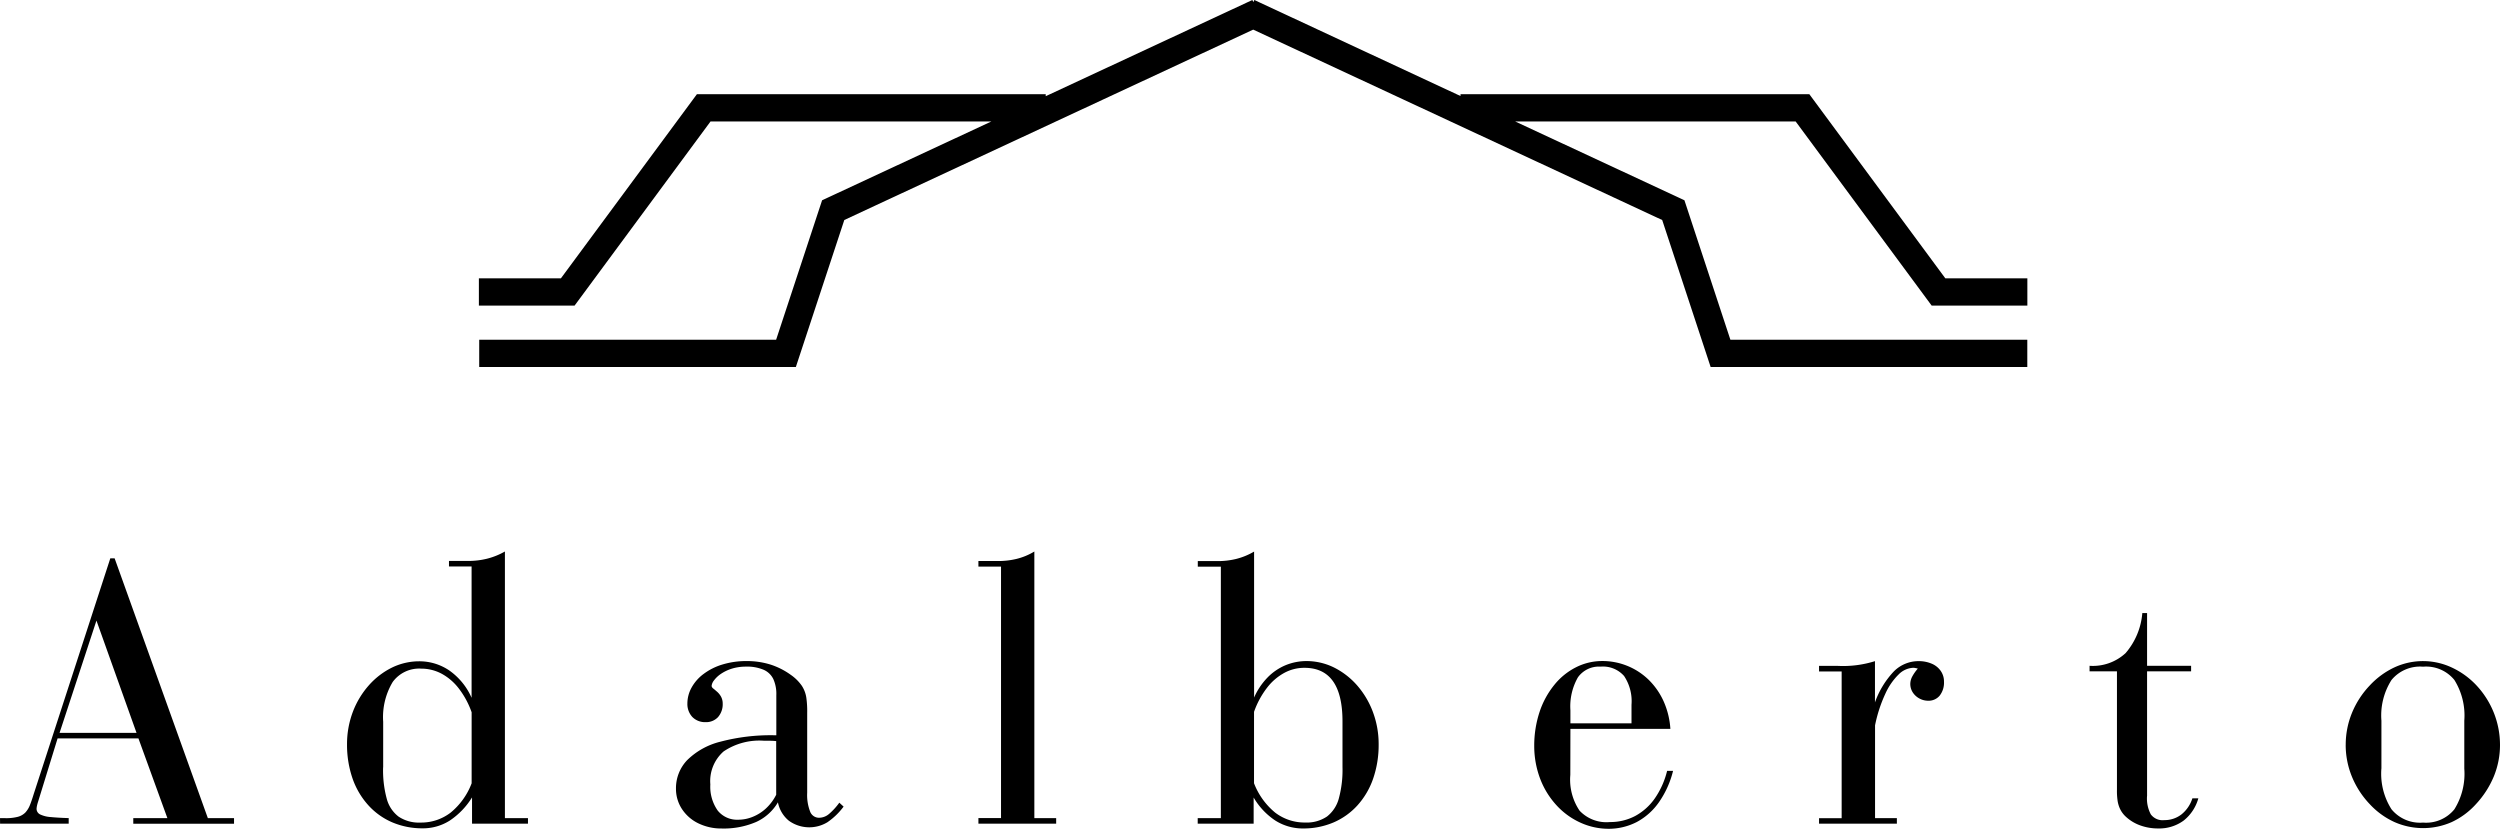
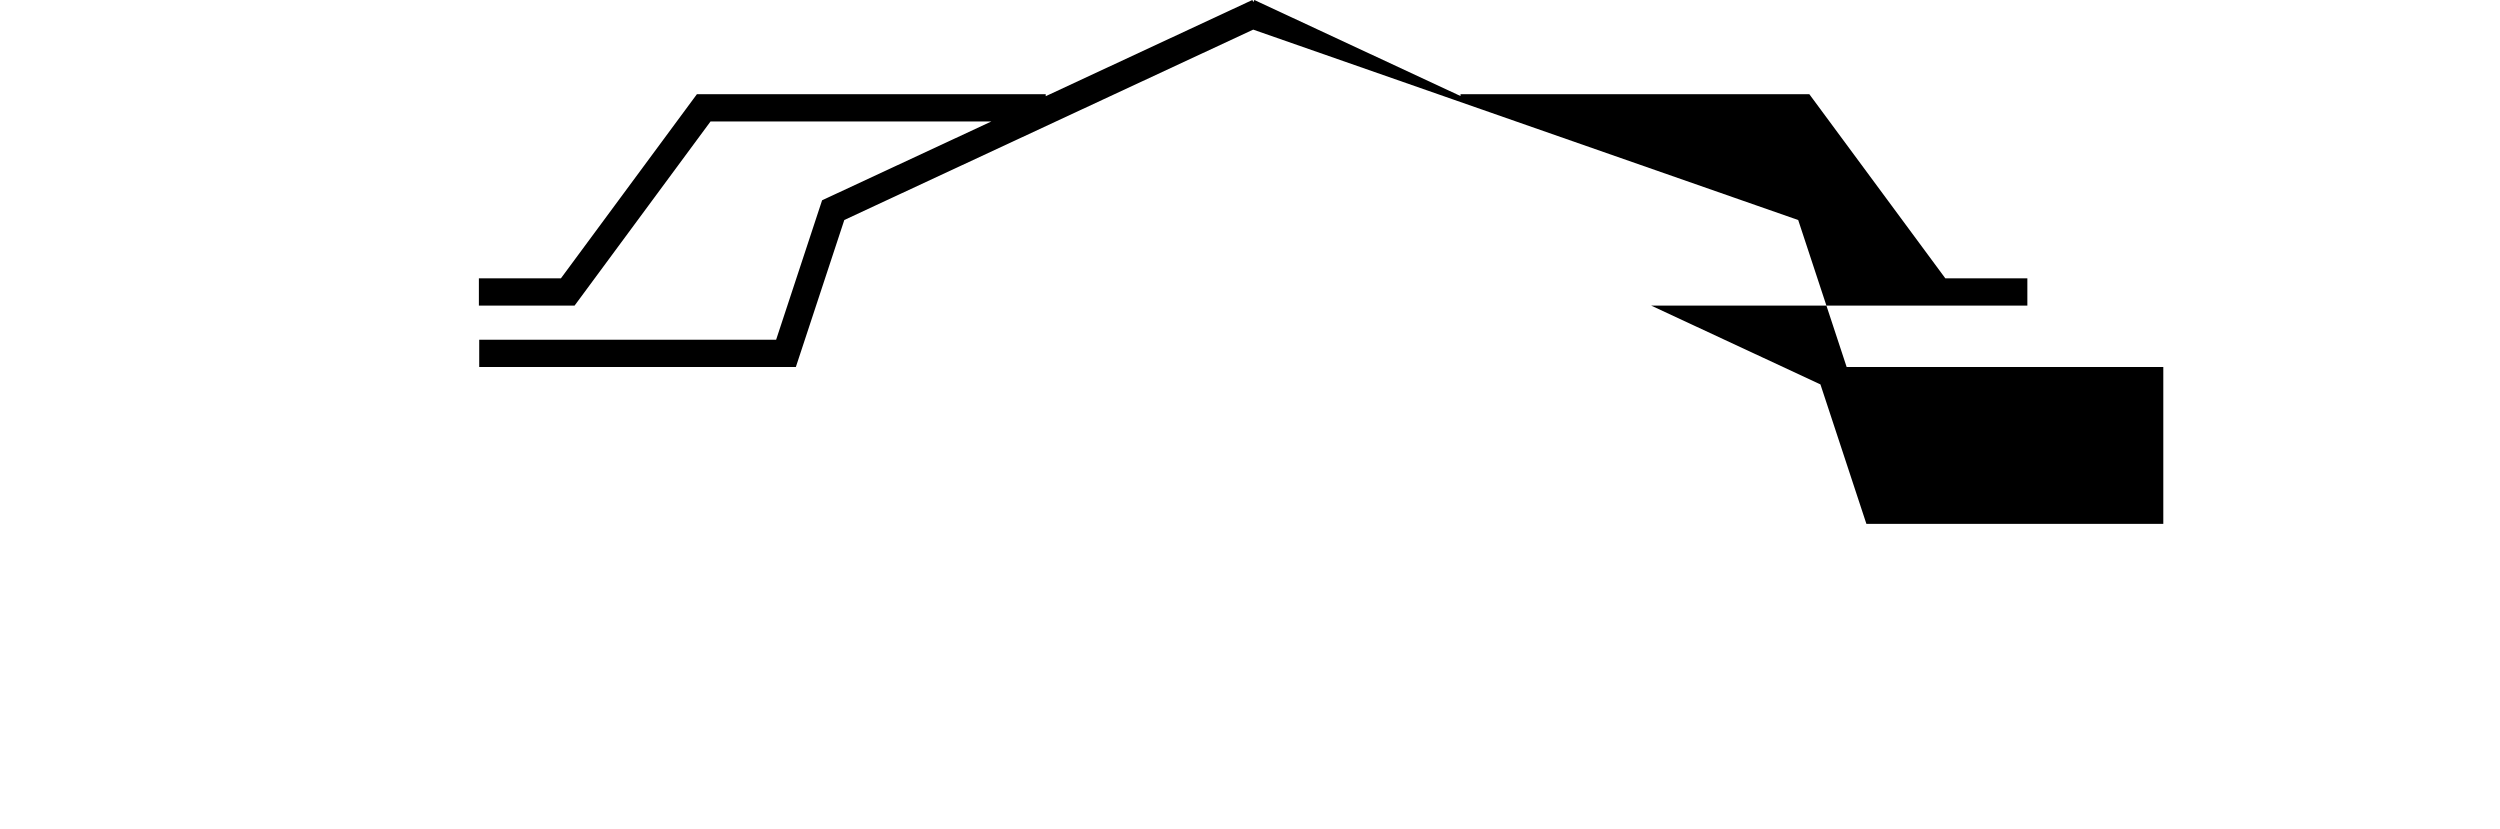
<svg xmlns="http://www.w3.org/2000/svg" id="logotyp_adalberto" data-name="logotyp/adalberto" width="173.45" height="57.506" viewBox="0 0 173.45 57.506">
  <g id="Group_271" data-name="Group 271" transform="translate(0 38.268)">
-     <path id="Path_251" data-name="Path 251" d="M314.339,340.592a5.8,5.8,0,0,0,.427,2.2,6.13,6.13,0,0,0,1.252,1.931,5.357,5.357,0,0,0,1.72,1.239,4.919,4.919,0,0,0,3.945,0,5.226,5.226,0,0,0,1.683-1.239,6.442,6.442,0,0,0,1.253-1.94,5.74,5.74,0,0,0,.426-2.188,6.024,6.024,0,0,0-.431-2.229,6.092,6.092,0,0,0-1.165-1.853,5.544,5.544,0,0,0-1.7-1.257,4.718,4.718,0,0,0-4.009-.041,5.545,5.545,0,0,0-1.72,1.252,6.134,6.134,0,0,0-1.252,1.931,5.8,5.8,0,0,0-.427,2.2m2.477,1.651v-3.33a4.584,4.584,0,0,1,.7-2.821,2.561,2.561,0,0,1,2.188-.922,2.523,2.523,0,0,1,2.174.922,4.654,4.654,0,0,1,.688,2.821v3.33a4.653,4.653,0,0,1-.688,2.821,2.523,2.523,0,0,1-2.174.922,2.56,2.56,0,0,1-2.188-.922A4.582,4.582,0,0,1,316.816,342.244Zm-16.259,1.9V335.5h3.055v-.385h-3.055v-3.661h-.33a4.857,4.857,0,0,1-1.16,2.78,3.348,3.348,0,0,1-2.5.881v.385h1.9v8.229a4.618,4.618,0,0,0,.036.679,2.007,2.007,0,0,0,.17.615,1.749,1.749,0,0,0,.4.551,2.929,2.929,0,0,0,1,.61,3.611,3.611,0,0,0,1.262.215,2.865,2.865,0,0,0,1.752-.541,2.983,2.983,0,0,0,1.027-1.55h-.413a2.334,2.334,0,0,1-.761,1.119,1.913,1.913,0,0,1-1.193.394,1.013,1.013,0,0,1-.931-.4A2.351,2.351,0,0,1,300.557,344.143ZM277.8,346.069H283.2v-.385h-1.514v-6.44a9.765,9.765,0,0,1,.711-2.184,4.407,4.407,0,0,1,.927-1.348,1.518,1.518,0,0,1,1-.459.686.686,0,0,1,.165.018c.055.009.11.023.165.037a3.022,3.022,0,0,0-.385.546,1.119,1.119,0,0,0-.138.528,1.083,1.083,0,0,0,.174.582,1.252,1.252,0,0,0,.449.413,1.278,1.278,0,0,0,.615.161,1,1,0,0,0,.8-.353,1.46,1.46,0,0,0,.3-.968,1.271,1.271,0,0,0-.22-.738,1.435,1.435,0,0,0-.605-.5,2.27,2.27,0,0,0-.936-.188,2.41,2.41,0,0,0-1.711.706,6.057,6.057,0,0,0-1.317,2.156v-2.862a7.352,7.352,0,0,1-2.559.33H277.8v.385h1.569v10.183H277.8Zm-17.25-6.963V338.2a4.065,4.065,0,0,1,.518-2.28,1.787,1.787,0,0,1,1.574-.748,1.954,1.954,0,0,1,1.633.651,3.15,3.15,0,0,1,.514,1.991v1.293Zm0,.385h6.936a5.584,5.584,0,0,0-.473-1.922,4.91,4.91,0,0,0-1.036-1.486,4.6,4.6,0,0,0-3.225-1.3,4.014,4.014,0,0,0-1.826.44,4.582,4.582,0,0,0-1.5,1.225,5.916,5.916,0,0,0-1.014,1.862,7.455,7.455,0,0,0-.372,2.362,6.414,6.414,0,0,0,.417,2.293,5.715,5.715,0,0,0,1.124,1.821,5.1,5.1,0,0,0,1.642,1.2,4.7,4.7,0,0,0,1.963.436,4.242,4.242,0,0,0,1.972-.472,4.413,4.413,0,0,0,1.532-1.367,6.515,6.515,0,0,0,.982-2.179h-.413a5.738,5.738,0,0,1-.862,1.922,3.959,3.959,0,0,1-1.358,1.211,3.7,3.7,0,0,1-1.743.418,2.56,2.56,0,0,1-2.11-.789,3.84,3.84,0,0,1-.642-2.486ZM238.6,338.308a6,6,0,0,1,.894-1.66,3.822,3.822,0,0,1,1.193-1.036,2.921,2.921,0,0,1,1.408-.358q2.642,0,2.642,3.716v3.165a7.55,7.55,0,0,1-.248,2.16,2.357,2.357,0,0,1-.826,1.275,2.5,2.5,0,0,1-1.514.417,3.357,3.357,0,0,1-2.073-.679,4.914,4.914,0,0,1-1.477-2.046Zm-3.908,7.376v.385h3.881v-1.816a4.829,4.829,0,0,0,1.523,1.61,3.566,3.566,0,0,0,1.917.537,5.312,5.312,0,0,0,2.1-.417,4.805,4.805,0,0,0,1.656-1.179,5.4,5.4,0,0,0,1.087-1.839,7.159,7.159,0,0,0,.39-2.4,6.355,6.355,0,0,0-.413-2.284,5.991,5.991,0,0,0-1.105-1.835,5.256,5.256,0,0,0-1.592-1.22,4.308,4.308,0,0,0-1.871-.44,3.823,3.823,0,0,0-1.482.289,3.785,3.785,0,0,0-1.248.853,4.7,4.7,0,0,0-.931,1.39V327.189a4.657,4.657,0,0,1-1.257.514,5.315,5.315,0,0,1-1.3.147h-1.349v.385h1.6v17.449Zm-15.214.385h5.394v-.385h-1.514v-18.5a4.329,4.329,0,0,1-1.239.514,5.386,5.386,0,0,1-1.321.147h-1.321v.385h1.569v17.449h-1.569Zm-9.351-1.183-.3-.275a4.4,4.4,0,0,1-.711.78,1.078,1.078,0,0,1-.693.266.657.657,0,0,1-.619-.422,3.158,3.158,0,0,1-.206-1.312v-5.532a6.687,6.687,0,0,0-.06-1.064,2.071,2.071,0,0,0-.312-.826,3.011,3.011,0,0,0-.757-.752,5.032,5.032,0,0,0-1.417-.72,5.464,5.464,0,0,0-1.665-.243,5.642,5.642,0,0,0-1.684.243,4.171,4.171,0,0,0-1.293.651,2.966,2.966,0,0,0-.83.94,2.284,2.284,0,0,0-.294,1.11,1.318,1.318,0,0,0,.344.936,1.239,1.239,0,0,0,.922.358,1.124,1.124,0,0,0,.858-.349,1.354,1.354,0,0,0,.326-.945,1.006,1.006,0,0,0-.119-.481,1.286,1.286,0,0,0-.266-.33c-.1-.087-.188-.165-.266-.225a.291.291,0,0,1-.119-.174.729.729,0,0,1,.16-.385,1.969,1.969,0,0,1,.463-.445,2.91,2.91,0,0,1,.748-.367,3.288,3.288,0,0,1,1-.151,2.919,2.919,0,0,1,1.234.216,1.343,1.343,0,0,1,.679.651,2.493,2.493,0,0,1,.206,1.114v2.78h-.137a13.65,13.65,0,0,0-3.752.449,4.984,4.984,0,0,0-2.293,1.275,2.813,2.813,0,0,0-.78,1.991,2.542,2.542,0,0,0,.413,1.4,2.819,2.819,0,0,0,1.11.982,3.623,3.623,0,0,0,1.642.372,5.67,5.67,0,0,0,2.4-.454,3.372,3.372,0,0,0,1.509-1.362,2.184,2.184,0,0,0,.762,1.28,2.425,2.425,0,0,0,2.674.1A4.719,4.719,0,0,0,210.122,344.886Zm-4.679-.826a3.362,3.362,0,0,1-.7.94,2.972,2.972,0,0,1-.917.587,2.665,2.665,0,0,1-1.027.206,1.721,1.721,0,0,1-1.417-.638,2.869,2.869,0,0,1-.509-1.812,2.742,2.742,0,0,1,.922-2.289,4.441,4.441,0,0,1,2.821-.739c.124,0,.257,0,.395,0s.28.009.431.023Zm-27.268-1.9V339a4.746,4.746,0,0,1,.66-2.762,2.271,2.271,0,0,1,1.982-.927,3.007,3.007,0,0,1,1.408.349,3.775,3.775,0,0,1,1.193,1.023,5.906,5.906,0,0,1,.894,1.656v4.927a4.833,4.833,0,0,1-1.454,2.032,3.351,3.351,0,0,1-2.1.693,2.527,2.527,0,0,1-1.514-.413,2.3,2.3,0,0,1-.826-1.257A7.518,7.518,0,0,1,178.175,342.161Zm6.165,2.092v1.816h3.881v-.385h-1.6v-18.5a4.877,4.877,0,0,1-1.239.5,5.368,5.368,0,0,1-1.321.156h-1.321v.385h1.569v9.11a4.546,4.546,0,0,0-1.532-1.885,3.679,3.679,0,0,0-2.129-.647,4.317,4.317,0,0,0-1.871.44,5.236,5.236,0,0,0-1.587,1.216,5.966,5.966,0,0,0-1.11,1.826,6.315,6.315,0,0,0-.413,2.271,7.168,7.168,0,0,0,.39,2.4,5.412,5.412,0,0,0,1.092,1.839,4.788,4.788,0,0,0,1.651,1.179,5.313,5.313,0,0,0,2.1.417,3.465,3.465,0,0,0,1.894-.537A5.218,5.218,0,0,0,184.34,344.253Zm-28.617-4.486,2.559-7.789,2.78,7.789Zm-4.128,6.3h4.761v-.385c-.5-.014-.922-.041-1.252-.073a2.016,2.016,0,0,1-.734-.184.435.435,0,0,1-.243-.4,1.648,1.648,0,0,1,.023-.174,2.846,2.846,0,0,1,.087-.321l1.348-4.376H161.2l2.009,5.532h-2.367v.385h6.99v-.385h-1.816l-6.468-18.027h-.3l-5.312,16.348c-.092.3-.179.559-.266.775a1.635,1.635,0,0,1-.321.518,1.159,1.159,0,0,1-.523.294,3.228,3.228,0,0,1-.872.092h-.358Z" transform="translate(-151.595 -327.189)" />
-   </g>
+     </g>
  <g id="Group_272" data-name="Group 272" transform="translate(33.222)">
-     <path id="Path_252" data-name="Path 252" d="M254.8,231.907h20.6l3.061-9.286.129-.389.37-.173,11.372-5.294H270.848L261.7,229.156l-.284.384h-6.639v-1.892h5.691l9.152-12.392.284-.384h24.2v.139l14.337-6.675.068.147.068-.147L322.883,215v-.128h24.2l.284.384,9.152,12.392h5.691v1.892h-6.639l-.284-.384-9.152-12.391h-19.46l11.372,5.294.37.173.129.389,3.06,9.286h20.6V233.8h-21.97l-.214-.651-3.147-9.547L308.5,210.392,280.13,223.6l-3.147,9.547-.214.651H254.8Z" transform="translate(-254.774 -208.337)" />
+     <path id="Path_252" data-name="Path 252" d="M254.8,231.907h20.6l3.061-9.286.129-.389.37-.173,11.372-5.294H270.848L261.7,229.156l-.284.384h-6.639v-1.892h5.691l9.152-12.392.284-.384h24.2v.139l14.337-6.675.068.147.068-.147L322.883,215v-.128h24.2l.284.384,9.152,12.392h5.691v1.892h-6.639h-19.46l11.372,5.294.37.173.129.389,3.06,9.286h20.6V233.8h-21.97l-.214-.651-3.147-9.547L308.5,210.392,280.13,223.6l-3.147,9.547-.214.651H254.8Z" transform="translate(-254.774 -208.337)" />
  </g>
</svg>